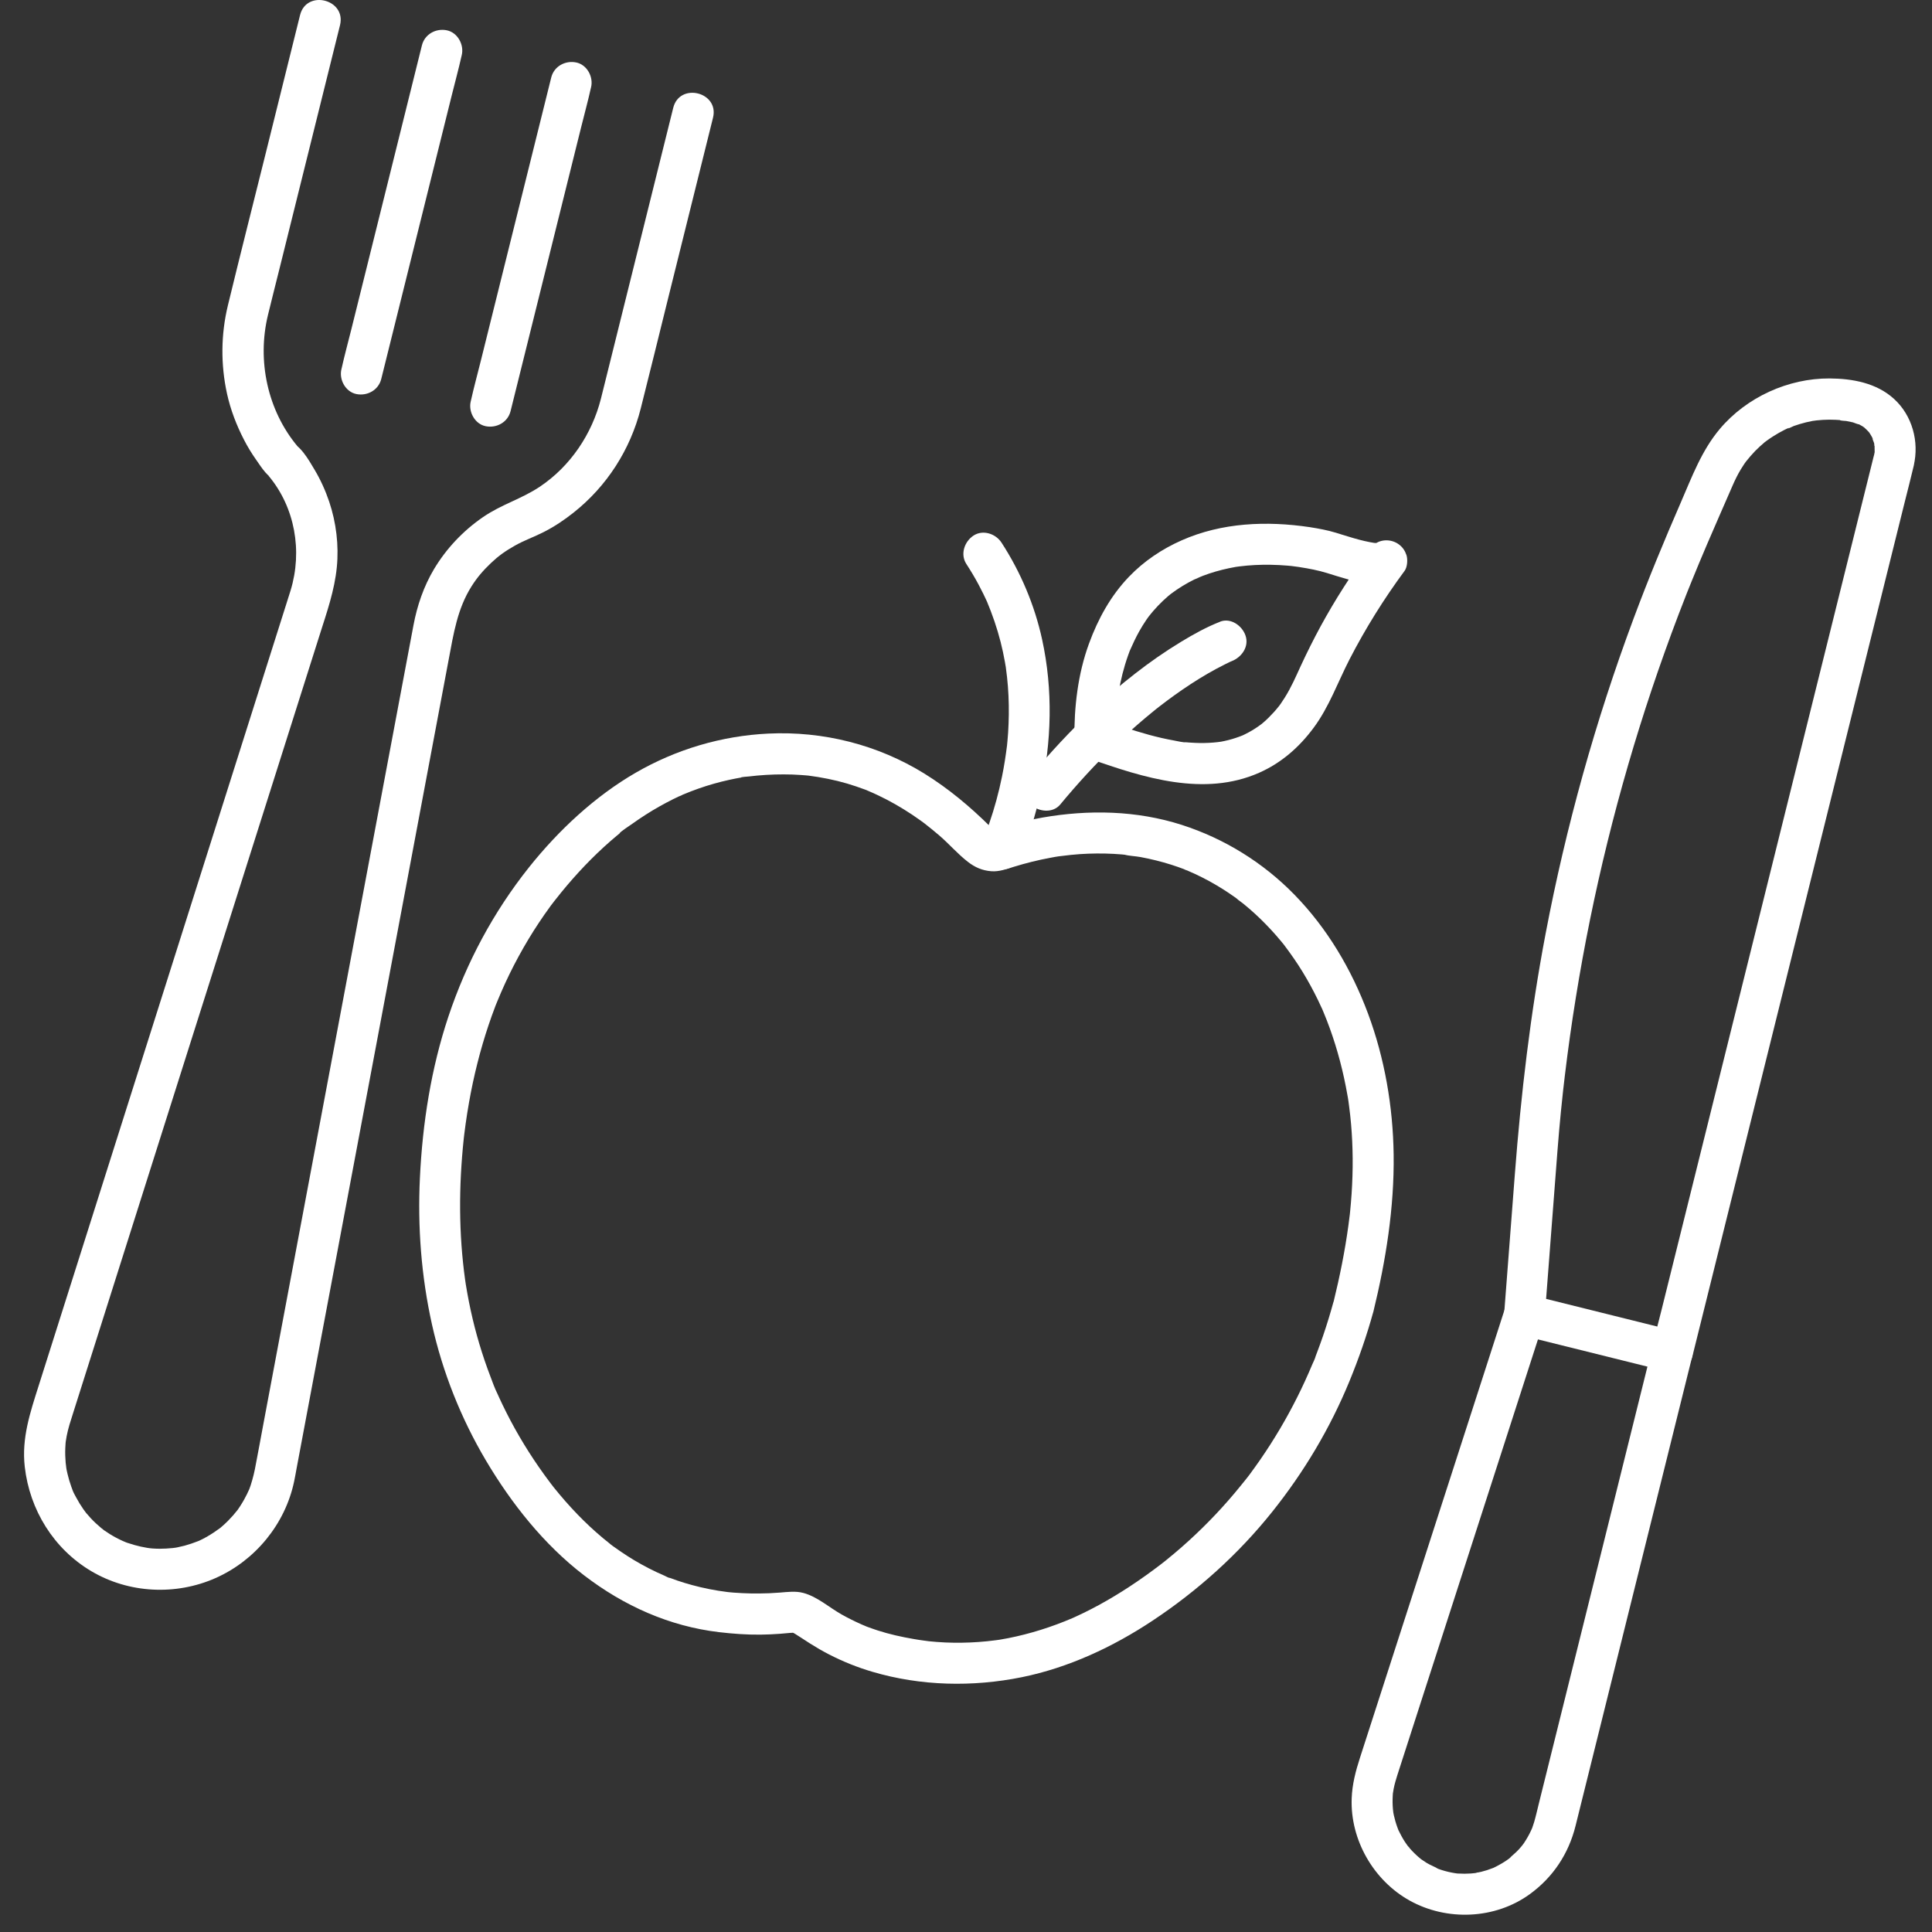
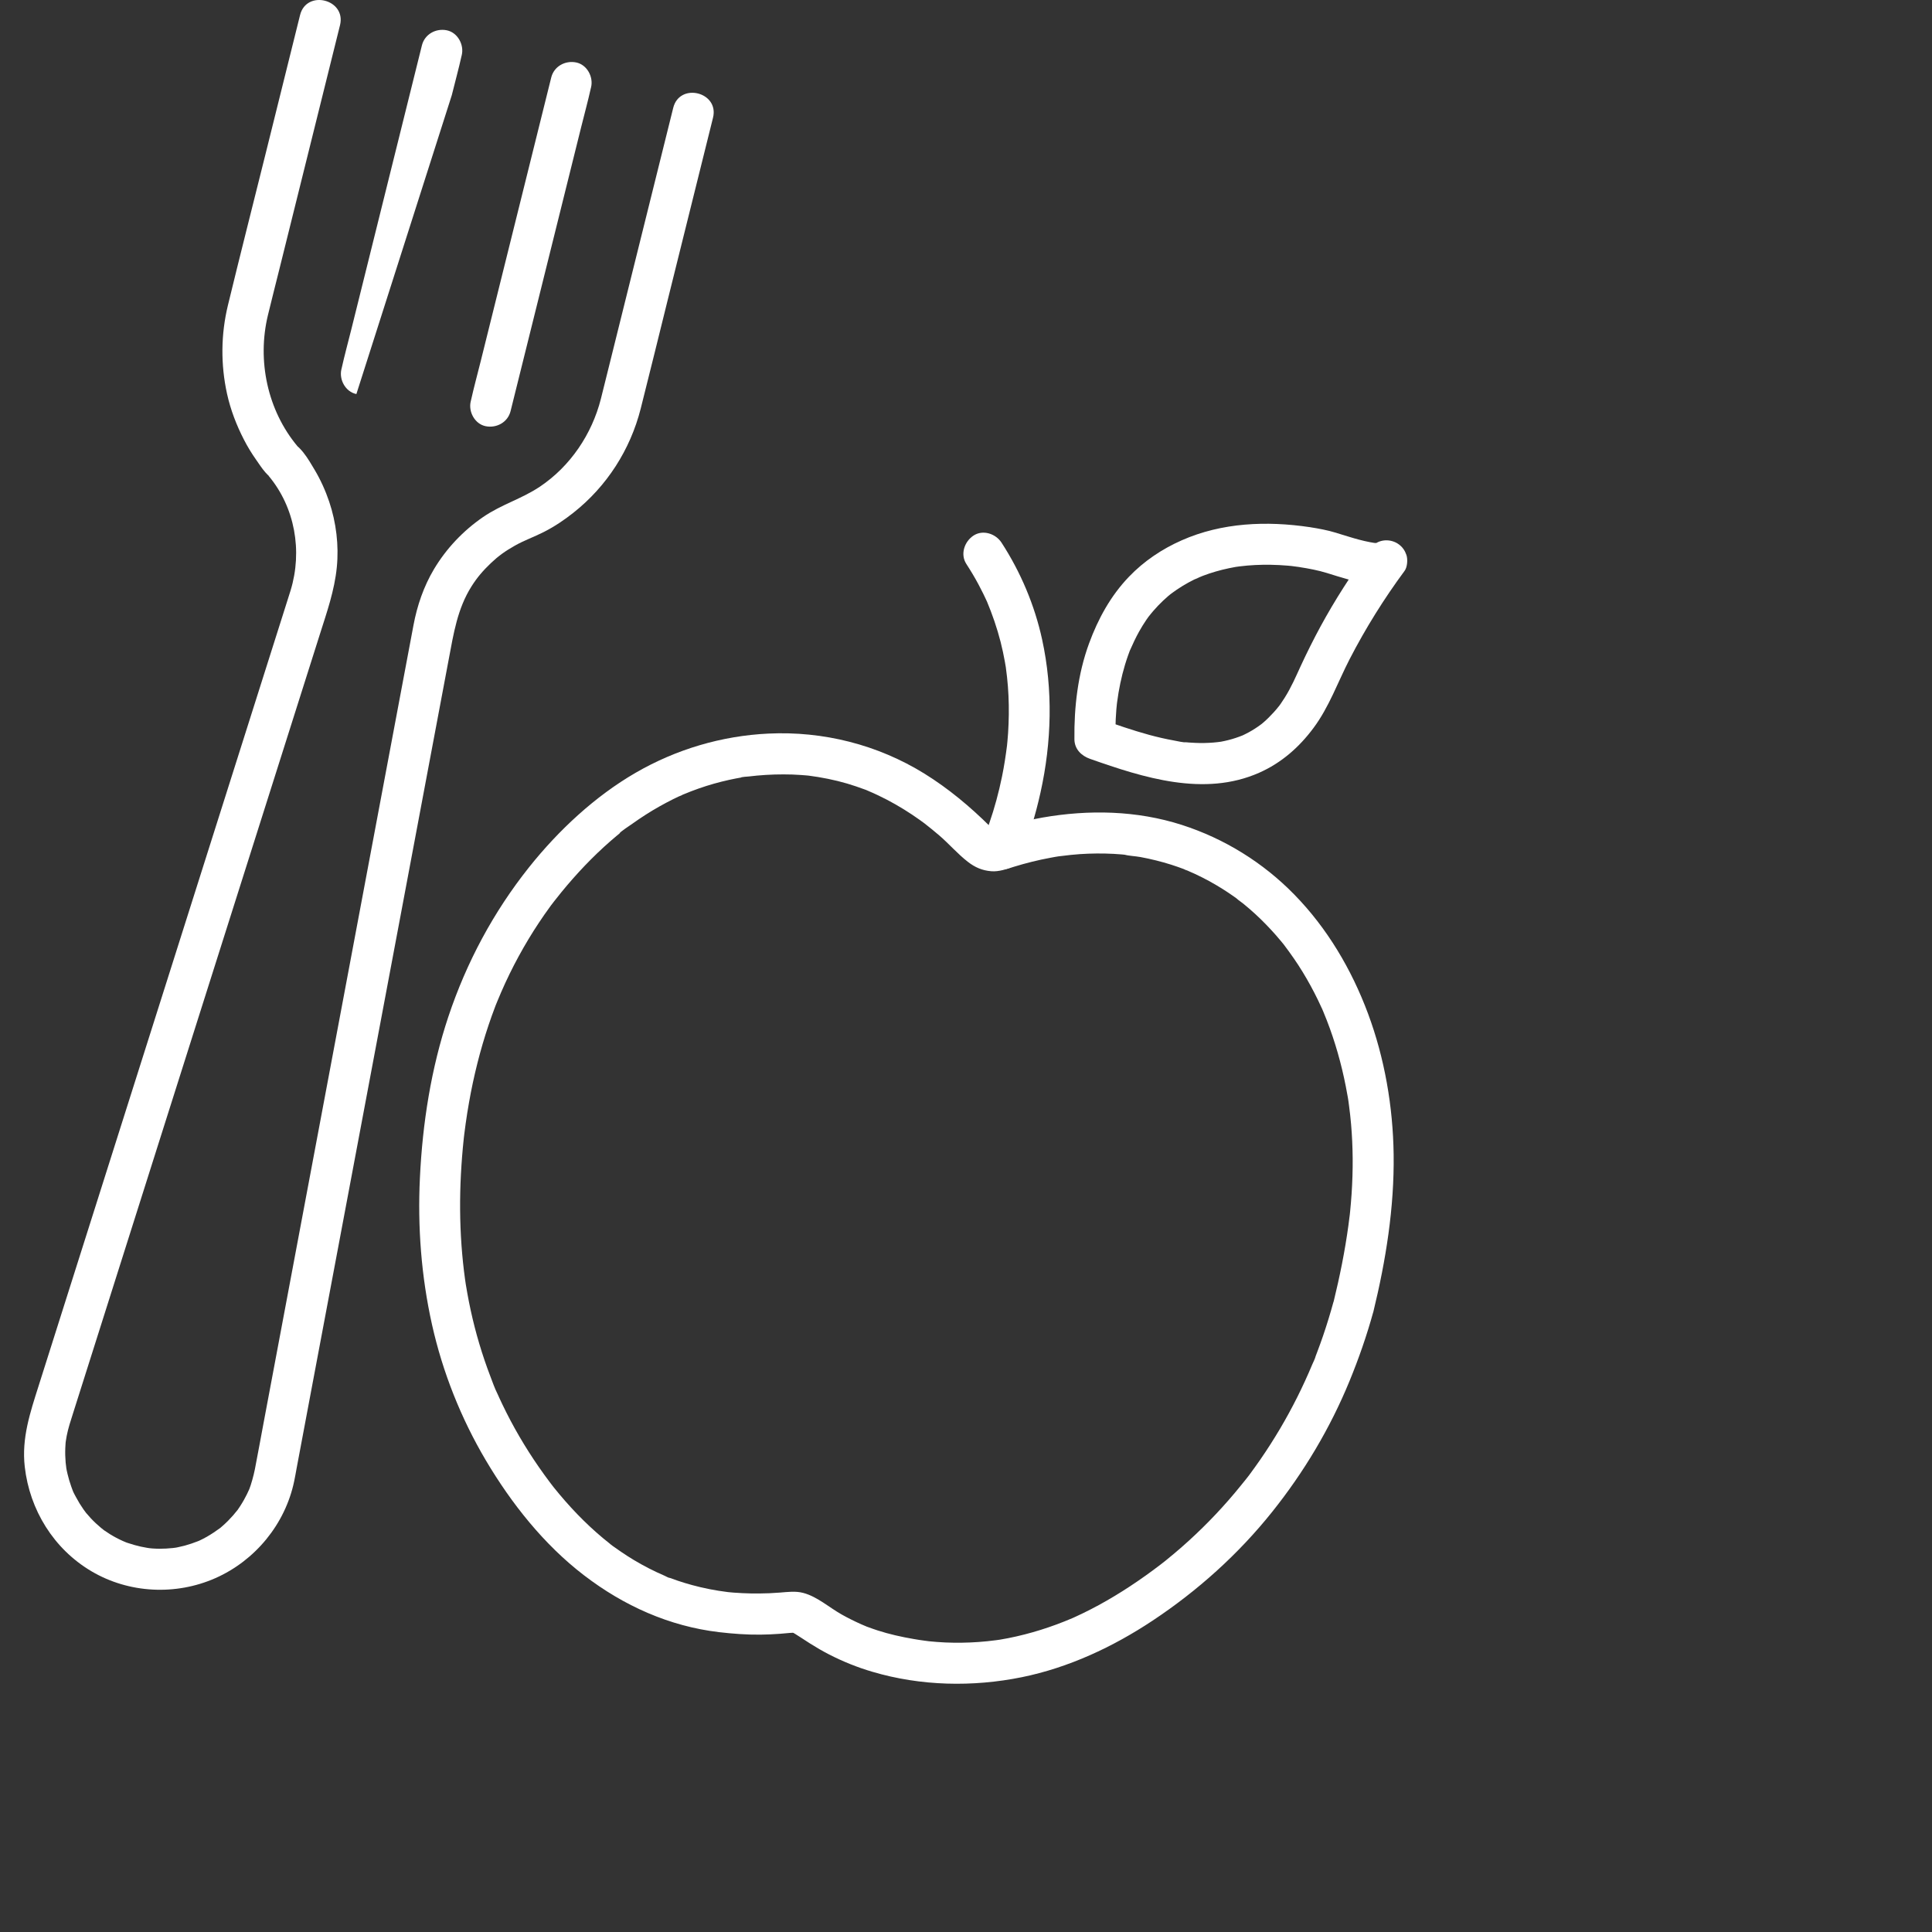
<svg xmlns="http://www.w3.org/2000/svg" viewBox="0 0 78 78">
  <rect x="0" y="0" width="78" height="78" fill="#333333" stroke="none" />
-   <path d="M75.654 18.392L67.076 52.904C66.96 53.37 66.833 53.835 66.728 54.304C66.723 54.324 66.718 54.344 66.713 54.364L67.717 53.757L61.745 52.272L62.373 53.057C62.497 51.436 62.621 49.815 62.746 48.193C62.79 47.615 62.834 47.039 62.879 46.462C62.92 45.931 62.967 45.399 63.019 44.869C63.044 44.617 63.071 44.365 63.098 44.113C63.1 44.091 63.127 43.84 63.106 44.032C63.112 43.982 63.117 43.931 63.124 43.881C63.142 43.73 63.16 43.578 63.177 43.427C63.304 42.37 63.452 41.316 63.622 40.266C64.301 36.054 65.325 31.898 66.679 27.854C67.021 26.833 67.384 25.819 67.767 24.812C67.858 24.575 67.949 24.339 68.042 24.103C68.06 24.056 68.079 24.008 68.097 23.961C68.027 24.141 68.119 23.907 68.127 23.886C68.183 23.744 68.24 23.604 68.298 23.462C68.499 22.968 68.703 22.476 68.913 21.987C69.254 21.191 69.604 20.398 69.949 19.604C70.045 19.382 70.152 19.166 70.275 18.959C70.322 18.882 70.371 18.806 70.42 18.732C70.445 18.695 70.472 18.659 70.497 18.623C70.564 18.524 70.367 18.788 70.48 18.646C70.602 18.493 70.727 18.345 70.862 18.206C70.984 18.081 71.115 17.965 71.248 17.851C71.389 17.729 71.095 17.963 71.246 17.853C71.273 17.833 71.301 17.811 71.329 17.791C71.413 17.729 71.5 17.67 71.588 17.615C71.733 17.521 71.885 17.436 72.04 17.357C72.086 17.335 72.133 17.312 72.18 17.289C72.282 17.24 72.171 17.326 72.129 17.312C72.171 17.326 72.37 17.217 72.42 17.199C72.584 17.141 72.751 17.091 72.919 17.05C73.004 17.03 73.089 17.011 73.174 16.995C73.233 16.984 73.396 16.983 73.169 16.994C73.221 16.991 73.273 16.98 73.325 16.974C73.5 16.955 73.676 16.944 73.851 16.943C73.939 16.942 74.028 16.945 74.117 16.949C74.17 16.953 74.223 16.956 74.278 16.959C74.304 16.962 74.331 16.964 74.358 16.966C74.424 16.973 74.394 16.97 74.271 16.956C74.311 16.991 74.48 16.987 74.54 16.997C74.629 17.014 74.719 17.032 74.808 17.052C74.854 17.064 75.029 17.146 75.068 17.13L74.961 17.088C74.993 17.101 75.025 17.116 75.056 17.133C75.103 17.156 75.149 17.182 75.193 17.21L75.238 17.238C75.31 17.289 75.296 17.275 75.192 17.199C75.198 17.214 75.254 17.251 75.271 17.265C75.336 17.321 75.392 17.383 75.452 17.444C75.578 17.571 75.352 17.288 75.448 17.437C75.466 17.466 75.487 17.493 75.505 17.522C75.533 17.564 75.558 17.609 75.582 17.654C75.67 17.82 75.563 17.679 75.583 17.644C75.568 17.669 75.652 17.847 75.662 17.888C75.67 17.923 75.673 18.012 75.694 18.038C75.635 17.96 75.678 17.883 75.681 17.98C75.684 18.076 75.685 18.172 75.685 18.269C75.684 18.387 75.727 18.055 75.689 18.235C75.677 18.287 75.668 18.342 75.656 18.395C75.557 18.819 75.816 19.313 76.259 19.402C76.702 19.491 77.157 19.248 77.263 18.794C77.488 17.83 77.204 16.777 76.467 16.105C75.762 15.461 74.791 15.284 73.865 15.279C72.196 15.27 70.51 16.036 69.43 17.322C68.697 18.195 68.311 19.245 67.862 20.278C67.186 21.832 66.538 23.398 65.947 24.986C64.411 29.114 63.222 33.372 62.399 37.701C61.786 40.922 61.406 44.171 61.156 47.438C61.014 49.284 60.871 51.132 60.731 52.979L60.72 53.106C60.692 53.465 61.022 53.81 61.348 53.891L67.32 55.375C67.754 55.483 68.215 55.205 68.324 54.768L76.903 20.252C77.019 19.785 77.142 19.32 77.251 18.853C77.256 18.833 77.261 18.812 77.266 18.792C77.371 18.37 77.102 17.873 76.664 17.785C76.225 17.698 75.772 17.941 75.66 18.393L75.654 18.392Z" fill="white" />
-   <path d="M60.742 52.88C60.478 53.696 60.215 54.514 59.952 55.33C59.35 57.193 58.749 59.057 58.147 60.92C57.492 62.951 56.836 64.982 56.181 67.013C55.755 68.331 55.329 69.648 54.905 70.968C54.731 71.506 54.592 72.033 54.571 72.608C54.51 74.284 55.456 75.919 56.908 76.729C58.408 77.566 60.359 77.491 61.762 76.472C62.699 75.792 63.329 74.842 63.609 73.715L68.32 54.762C68.425 54.34 68.156 53.843 67.717 53.755C67.278 53.667 66.826 53.911 66.713 54.363L62.132 72.795C62.068 73.05 62.012 73.306 61.939 73.558C61.912 73.649 61.881 73.74 61.849 73.831C61.79 73.998 61.935 73.639 61.859 73.799C61.847 73.827 61.834 73.857 61.821 73.885C61.737 74.069 61.638 74.244 61.525 74.412C61.5 74.449 61.467 74.486 61.446 74.525C61.451 74.516 61.577 74.359 61.491 74.462C61.433 74.532 61.377 74.604 61.314 74.671C61.191 74.805 61.044 74.914 60.92 75.044C61.073 74.881 61.003 74.979 60.944 75.023C60.907 75.05 60.871 75.076 60.834 75.102C60.76 75.153 60.684 75.201 60.606 75.246C60.541 75.284 60.475 75.321 60.408 75.354C60.368 75.374 60.327 75.394 60.287 75.414C60.157 75.478 60.481 75.335 60.273 75.418C60.118 75.48 59.961 75.53 59.799 75.57C59.711 75.593 59.619 75.601 59.532 75.627C59.758 75.563 59.631 75.611 59.563 75.62C59.503 75.628 59.442 75.633 59.381 75.638C59.212 75.65 59.041 75.65 58.87 75.639C58.806 75.635 58.654 75.599 58.904 75.648C58.858 75.639 58.81 75.636 58.762 75.628C58.668 75.613 58.573 75.596 58.48 75.574C58.388 75.552 58.293 75.527 58.201 75.497C58.154 75.483 58.11 75.468 58.066 75.451C57.993 75.424 57.895 75.347 58.097 75.464C57.937 75.37 57.76 75.309 57.6 75.211C57.521 75.162 57.445 75.111 57.37 75.059C57.229 74.963 57.527 75.187 57.397 75.079C57.373 75.06 57.349 75.041 57.325 75.021C57.175 74.896 57.035 74.759 56.906 74.611C56.877 74.578 56.85 74.538 56.819 74.508C56.958 74.641 56.905 74.619 56.867 74.568C56.814 74.495 56.761 74.424 56.712 74.349C56.615 74.197 56.532 74.039 56.453 73.878C56.379 73.727 56.526 74.065 56.466 73.909C56.45 73.866 56.433 73.825 56.418 73.782C56.387 73.698 56.359 73.612 56.334 73.526C56.311 73.446 56.291 73.365 56.273 73.285C56.265 73.249 56.259 73.211 56.251 73.174C56.221 73.032 56.278 73.386 56.25 73.162C56.227 72.988 56.219 72.811 56.223 72.635C56.224 72.55 56.231 72.466 56.236 72.38C56.247 72.206 56.204 72.589 56.233 72.415C56.243 72.353 56.252 72.29 56.264 72.228C56.301 72.035 56.357 71.846 56.417 71.658C56.763 70.588 57.108 69.519 57.452 68.449C58.075 66.522 58.696 64.596 59.318 62.669C59.941 60.742 60.581 58.758 61.211 56.803C61.572 55.682 61.935 54.561 62.296 53.441C62.313 53.388 62.331 53.334 62.347 53.281C62.482 52.865 62.163 52.357 61.745 52.273C61.279 52.179 60.884 52.437 60.741 52.881L60.742 52.88Z" fill="white" />
  <path d="M12.114 0.609L10.695 6.32C10.197 8.321 9.688 10.32 9.202 12.324C8.917 13.5 8.907 14.714 9.165 15.894C9.307 16.541 9.547 17.166 9.85 17.753C9.994 18.033 10.157 18.302 10.338 18.558C10.562 18.876 10.825 19.325 11.225 19.425L10.847 19.214C11.908 20.483 12.219 22.245 11.732 23.837C11.683 24.001 11.63 24.162 11.578 24.325C11.243 25.381 10.908 26.438 10.573 27.497L8.863 32.895C8.169 35.09 7.473 37.283 6.778 39.478C6.083 41.673 5.362 43.947 4.654 46.181L1.555 55.964C1.217 57.031 0.869 58.06 0.999 59.213C1.196 60.962 2.173 62.539 3.692 63.436C5.205 64.33 7.097 64.422 8.7 63.712C10.304 63.002 11.517 61.53 11.877 59.8C11.913 59.626 11.944 59.45 11.976 59.274C12.181 58.189 12.384 57.102 12.588 56.017C12.936 54.168 13.283 52.319 13.632 50.47C14.054 48.222 14.477 45.974 14.9 43.726C15.324 41.478 15.771 39.097 16.206 36.782L17.343 30.73C17.599 29.367 17.855 28.005 18.112 26.643C18.315 25.562 18.468 24.574 19.038 23.67C19.254 23.328 19.491 23.045 19.824 22.729C20.121 22.448 20.396 22.249 20.787 22.029C21.177 21.808 21.536 21.691 21.959 21.476C22.382 21.261 22.781 20.994 23.154 20.697C24.498 19.634 25.446 18.159 25.868 16.494C26.239 15.03 26.596 13.564 26.96 12.099L28.786 4.753C29.045 3.714 27.439 3.314 27.18 4.354L24.611 14.69C24.494 15.159 24.38 15.629 24.26 16.1C23.897 17.531 23.026 18.823 21.8 19.646C21.047 20.15 20.254 20.358 19.494 20.881C18.695 21.432 18.021 22.143 17.522 22.977C17.105 23.677 16.841 24.451 16.692 25.248L16.186 27.938C15.864 29.651 15.543 31.364 15.22 33.077C14.808 35.272 14.395 37.467 13.983 39.662C13.549 41.973 13.114 44.285 12.68 46.596C12.287 48.688 11.893 50.781 11.501 52.872C11.213 54.405 10.925 55.938 10.637 57.471C10.521 58.085 10.411 58.7 10.291 59.314C10.24 59.575 10.132 59.957 10.064 60.123C10.081 60.084 9.987 60.29 9.968 60.328C9.931 60.403 9.892 60.478 9.851 60.55C9.803 60.634 9.754 60.718 9.701 60.799C9.671 60.846 9.64 60.891 9.609 60.936C9.532 61.051 9.675 60.854 9.591 60.962C9.474 61.112 9.347 61.257 9.213 61.392C9.146 61.46 9.077 61.525 9.006 61.588C8.976 61.614 8.945 61.641 8.914 61.668C8.851 61.722 8.97 61.63 8.857 61.712C8.703 61.824 8.548 61.929 8.383 62.024C8.313 62.066 8.241 62.103 8.17 62.14C8.121 62.165 8.072 62.188 8.024 62.211C8.105 62.174 8.037 62.207 7.994 62.222C7.817 62.291 7.638 62.353 7.453 62.403C7.361 62.427 7.267 62.448 7.174 62.468C7.134 62.477 7.094 62.484 7.053 62.491C7.166 62.472 7.023 62.493 6.979 62.498C6.8 62.517 6.619 62.527 6.439 62.527C6.341 62.527 6.243 62.522 6.143 62.515C6.125 62.513 5.951 62.495 6.042 62.507C6.112 62.516 5.954 62.492 5.939 62.49C5.767 62.461 5.597 62.425 5.43 62.377C5.333 62.35 5.239 62.317 5.142 62.288C5.142 62.288 5.009 62.24 5.086 62.269C5.168 62.301 4.973 62.221 4.955 62.212C4.777 62.132 4.605 62.041 4.44 61.939C4.37 61.895 4.302 61.849 4.234 61.803C4.098 61.715 4.177 61.764 4.207 61.786C4.164 61.754 4.121 61.719 4.08 61.685C3.934 61.564 3.795 61.434 3.666 61.296C3.601 61.227 3.539 61.156 3.479 61.084C3.418 61.012 3.473 61.079 3.484 61.092C3.443 61.039 3.404 60.985 3.365 60.93C3.257 60.776 3.159 60.616 3.071 60.449C2.948 60.221 2.963 60.254 2.878 60.019C2.818 59.854 2.769 59.686 2.728 59.514C2.705 59.421 2.685 59.329 2.67 59.236C2.692 59.364 2.653 59.086 2.65 59.043C2.634 58.851 2.628 58.658 2.636 58.465C2.637 58.413 2.653 58.201 2.649 58.241C2.639 58.325 2.656 58.188 2.657 58.185C2.669 58.115 2.679 58.045 2.692 57.975C2.751 57.67 2.846 57.378 2.941 57.083C3.257 56.084 3.574 55.084 3.891 54.085C4.446 52.33 5.004 50.574 5.559 48.819C6.244 46.66 6.927 44.5 7.611 42.341C8.296 40.182 9.027 37.875 9.734 35.642L12.915 25.604C13.198 24.709 13.504 23.845 13.598 22.901C13.686 22.015 13.573 21.094 13.29 20.252C13.138 19.803 12.939 19.364 12.696 18.957C12.453 18.551 12.109 17.927 11.635 17.809L12.014 18.021C10.798 16.57 10.373 14.558 10.817 12.723C10.969 12.095 11.129 11.469 11.285 10.843L13.729 1.01C13.979 -0.032 12.373 -0.433 12.114 0.609Z" fill="white" />
-   <path d="M14.186 13.289C14.054 13.819 13.909 14.347 13.791 14.879C13.789 14.887 13.787 14.894 13.785 14.902C13.68 15.324 13.949 15.821 14.388 15.909C14.826 15.997 15.279 15.753 15.392 15.301L18.24 3.843C18.371 3.313 18.517 2.785 18.635 2.253C18.637 2.245 18.639 2.238 18.641 2.23C18.745 1.809 18.477 1.312 18.038 1.223C17.6 1.134 17.147 1.378 17.034 1.831L14.186 13.289Z" fill="white" />
+   <path d="M14.186 13.289C14.054 13.819 13.909 14.347 13.791 14.879C13.789 14.887 13.787 14.894 13.785 14.902C13.68 15.324 13.949 15.821 14.388 15.909L18.24 3.843C18.371 3.313 18.517 2.785 18.635 2.253C18.637 2.245 18.639 2.238 18.641 2.23C18.745 1.809 18.477 1.312 18.038 1.223C17.6 1.134 17.147 1.378 17.034 1.831L14.186 13.289Z" fill="white" />
  <path d="M19.407 14.586C19.275 15.116 19.13 15.645 19.012 16.177C19.01 16.185 19.008 16.192 19.006 16.2C18.901 16.622 19.17 17.119 19.609 17.207C20.047 17.294 20.5 17.051 20.613 16.599L23.461 5.141C23.592 4.611 23.738 4.083 23.856 3.55C23.858 3.542 23.86 3.536 23.862 3.528C23.967 3.105 23.698 2.608 23.259 2.521C22.82 2.433 22.368 2.676 22.255 3.128L19.407 14.586Z" fill="white" />
  <path d="M53.837 52.557C53.71 53.02 53.57 53.479 53.415 53.933C53.339 54.153 53.261 54.371 53.178 54.589C53.157 54.644 53.137 54.697 53.116 54.752C53.096 54.803 53.052 54.985 53.114 54.762C53.084 54.871 53.025 54.981 52.98 55.086C52.608 55.976 52.176 56.84 51.685 57.671C51.43 58.102 51.161 58.524 50.876 58.936C50.807 59.036 50.737 59.135 50.666 59.233C50.631 59.282 50.595 59.331 50.559 59.38C50.535 59.413 50.417 59.585 50.543 59.403C50.404 59.603 50.244 59.792 50.092 59.981C49.45 60.775 48.748 61.519 47.993 62.206C47.803 62.379 47.611 62.548 47.415 62.712C47.316 62.796 47.216 62.878 47.116 62.959C47.091 62.98 46.921 63.119 47.08 62.99C47.012 63.045 46.944 63.098 46.874 63.151C46.46 63.469 46.035 63.772 45.599 64.058C45.197 64.322 44.784 64.571 44.36 64.802C44.16 64.911 43.958 65.015 43.755 65.114C43.671 65.155 43.585 65.195 43.5 65.235C43.449 65.258 43.398 65.281 43.347 65.306C43.266 65.343 43.279 65.336 43.387 65.288C43.354 65.303 43.319 65.319 43.285 65.333C42.456 65.687 41.592 65.961 40.709 66.136C40.601 66.158 40.493 66.175 40.384 66.195C40.194 66.229 40.571 66.169 40.38 66.196C40.325 66.204 40.271 66.211 40.216 66.219C39.98 66.25 39.742 66.276 39.503 66.292C39.057 66.324 38.611 66.33 38.164 66.311C37.936 66.301 37.709 66.282 37.483 66.26C37.281 66.241 37.676 66.285 37.475 66.258C37.417 66.251 37.36 66.244 37.303 66.235C37.168 66.217 37.034 66.197 36.899 66.173C36.4 66.088 35.901 65.977 35.42 65.821C35.287 65.778 35.157 65.73 35.026 65.683C34.807 65.606 35.189 65.755 34.974 65.663C34.91 65.636 34.847 65.61 34.783 65.582C34.508 65.46 34.237 65.326 33.975 65.178C33.47 64.894 33 64.463 32.432 64.311C32.114 64.227 31.805 64.273 31.483 64.297C31.208 64.319 30.933 64.331 30.657 64.333C30.43 64.335 30.205 64.332 29.979 64.32C29.859 64.315 29.738 64.308 29.618 64.298C29.558 64.293 29.499 64.287 29.44 64.282C29.347 64.273 29.361 64.274 29.484 64.287C29.446 64.284 29.406 64.278 29.367 64.274C28.889 64.214 28.415 64.123 27.951 63.996C27.751 63.942 27.553 63.882 27.357 63.816C27.251 63.779 27.145 63.742 27.041 63.703L26.989 63.683C26.902 63.65 26.919 63.656 27.04 63.704C27.018 63.717 26.861 63.63 26.834 63.618C26.407 63.435 25.995 63.224 25.596 62.985C25.421 62.88 25.249 62.77 25.079 62.654C24.987 62.591 24.895 62.526 24.803 62.461C24.758 62.428 24.709 62.398 24.667 62.361C24.849 62.52 24.654 62.35 24.615 62.318C23.868 61.731 23.194 61.055 22.584 60.326C22.506 60.234 22.432 60.14 22.355 60.047C22.225 59.886 22.463 60.188 22.336 60.022C22.299 59.972 22.262 59.925 22.224 59.877C22.063 59.664 21.905 59.446 21.752 59.225C21.477 58.828 21.218 58.422 20.975 58.006C20.732 57.59 20.498 57.15 20.286 56.707C20.244 56.62 20.203 56.532 20.162 56.444C20.139 56.391 20.114 56.339 20.091 56.286C20.073 56.247 19.984 56.069 20.082 56.268C19.971 56.046 19.887 55.806 19.8 55.575C19.466 54.703 19.2 53.807 19.002 52.895C18.954 52.672 18.909 52.449 18.869 52.223C18.849 52.111 18.83 51.998 18.811 51.886C18.777 51.689 18.837 52.071 18.808 51.872C18.797 51.797 18.786 51.721 18.775 51.646C18.712 51.191 18.665 50.734 18.632 50.276C18.564 49.326 18.559 48.373 18.608 47.422C18.634 46.937 18.671 46.453 18.723 45.971C18.729 45.92 18.739 45.776 18.722 45.976C18.727 45.909 18.738 45.841 18.746 45.775C18.763 45.64 18.78 45.507 18.799 45.373C18.839 45.086 18.884 44.799 18.935 44.513C19.122 43.452 19.383 42.403 19.726 41.382C19.809 41.134 19.897 40.889 19.99 40.645C20.003 40.608 20.082 40.4 20.003 40.609C20.027 40.548 20.052 40.489 20.077 40.428C20.127 40.307 20.176 40.187 20.229 40.067C20.445 39.568 20.684 39.078 20.945 38.6C21.206 38.122 21.468 37.687 21.76 37.248C21.907 37.026 22.059 36.808 22.216 36.594C22.235 36.569 22.364 36.384 22.247 36.552C22.285 36.497 22.328 36.445 22.369 36.392C22.465 36.268 22.563 36.145 22.662 36.024C23.267 35.283 23.929 34.584 24.649 33.955C24.731 33.885 24.812 33.815 24.895 33.745C24.936 33.711 24.977 33.677 25.018 33.643L25.059 33.609C25.128 33.554 25.114 33.564 25.018 33.642C25.007 33.601 25.475 33.297 25.526 33.259C25.88 33.006 26.247 32.77 26.627 32.556C26.808 32.454 26.992 32.357 27.177 32.264C27.255 32.226 27.333 32.188 27.411 32.152C27.451 32.134 27.518 32.116 27.553 32.087C27.438 32.137 27.42 32.146 27.501 32.11C27.533 32.097 27.565 32.083 27.597 32.07C27.997 31.902 28.408 31.757 28.825 31.639C29.029 31.581 29.233 31.531 29.439 31.485C29.526 31.466 29.613 31.448 29.7 31.431C29.752 31.421 29.804 31.411 29.858 31.402C29.894 31.395 29.928 31.389 29.963 31.384C30.052 31.37 30.035 31.371 29.91 31.392C29.916 31.367 30.199 31.352 30.233 31.348C30.341 31.334 30.449 31.323 30.558 31.313C30.798 31.291 31.038 31.276 31.278 31.269C31.519 31.262 31.755 31.263 31.991 31.27C32.103 31.274 32.215 31.28 32.325 31.288C32.391 31.293 32.458 31.298 32.524 31.303C32.568 31.306 32.611 31.31 32.655 31.315C32.544 31.302 32.535 31.301 32.631 31.312C33.162 31.381 33.685 31.483 34.2 31.634C34.441 31.705 34.679 31.787 34.914 31.874C35.06 31.927 34.907 31.869 34.884 31.861C34.943 31.881 35 31.908 35.058 31.933C35.192 31.989 35.326 32.049 35.457 32.112C35.93 32.336 36.385 32.598 36.822 32.888C36.928 32.959 37.032 33.031 37.136 33.105C37.188 33.142 37.24 33.179 37.291 33.218C37.467 33.344 37.153 33.109 37.325 33.243C37.528 33.402 37.73 33.564 37.925 33.733C38.317 34.07 38.663 34.475 39.072 34.792C39.361 35.017 39.656 35.146 40.023 35.174C40.34 35.199 40.642 35.084 40.94 34.992C41.419 34.845 41.906 34.723 42.399 34.632C42.456 34.621 42.514 34.61 42.572 34.6C42.616 34.593 42.807 34.545 42.588 34.597C42.68 34.576 42.779 34.569 42.873 34.557C43.115 34.525 43.359 34.5 43.602 34.483C44.054 34.453 44.51 34.449 44.963 34.473C45.069 34.48 45.176 34.486 45.282 34.495C45.326 34.499 45.369 34.503 45.413 34.508C45.481 34.515 45.583 34.554 45.376 34.503C45.592 34.557 45.828 34.562 46.047 34.602C46.467 34.68 46.882 34.783 47.288 34.911C47.464 34.968 47.639 35.028 47.812 35.094C47.87 35.117 48.011 35.199 47.793 35.087C47.837 35.109 47.887 35.126 47.932 35.144C48.04 35.19 48.146 35.237 48.253 35.287C48.632 35.464 48.998 35.663 49.351 35.885C49.507 35.983 49.66 36.085 49.81 36.191C49.851 36.22 49.892 36.25 49.931 36.278C49.98 36.313 50.092 36.428 49.921 36.269C50.005 36.348 50.108 36.414 50.198 36.486C50.526 36.753 50.838 37.039 51.132 37.344C51.263 37.479 51.391 37.618 51.515 37.759C51.582 37.837 51.65 37.915 51.716 37.995C51.749 38.035 51.782 38.075 51.815 38.115C51.836 38.142 51.858 38.169 51.879 38.197C51.802 38.098 51.791 38.084 51.845 38.154C52.11 38.506 52.362 38.864 52.591 39.24C52.82 39.615 53.023 39.989 53.212 40.378C53.26 40.477 53.306 40.578 53.352 40.678C53.372 40.72 53.459 40.888 53.358 40.685C53.382 40.734 53.402 40.787 53.423 40.838C53.517 41.061 53.605 41.289 53.688 41.517C54.003 42.388 54.237 43.289 54.397 44.202C54.412 44.293 54.433 44.385 54.443 44.479C54.421 44.248 54.437 44.441 54.444 44.488C54.451 44.543 54.459 44.599 54.466 44.655C54.498 44.896 54.525 45.138 54.546 45.38C54.586 45.842 54.607 46.306 54.611 46.77C54.615 47.234 54.599 47.721 54.568 48.196C54.551 48.435 54.532 48.673 54.508 48.912C54.502 48.971 54.496 49.033 54.489 49.093C54.519 48.86 54.49 49.07 54.485 49.113C54.47 49.235 54.454 49.357 54.438 49.48C54.297 50.517 54.089 51.542 53.841 52.556C53.737 52.979 54.003 53.475 54.443 53.563C54.883 53.651 55.336 53.408 55.447 52.956C55.952 50.884 56.294 48.747 56.265 46.611C56.239 44.68 55.903 42.726 55.229 40.917C54.565 39.137 53.586 37.478 52.257 36.118C50.995 34.825 49.433 33.857 47.715 33.304C45.895 32.719 43.956 32.68 42.082 33.008C41.592 33.095 41.105 33.21 40.627 33.351C40.507 33.386 40.389 33.422 40.271 33.46C40.209 33.48 40.144 33.494 40.084 33.517C39.992 33.552 40.135 33.499 40.145 33.51C40.142 33.506 40.044 33.509 40.036 33.513C40.019 33.52 40.227 33.506 40.134 33.52C40.112 33.523 40.086 33.497 40.065 33.5C40.044 33.504 40.258 33.548 40.164 33.533C40.15 33.53 40.114 33.492 40.102 33.496C40.105 33.496 40.237 33.61 40.173 33.551C40.154 33.533 40.133 33.518 40.113 33.501C40.065 33.457 40.019 33.413 39.973 33.367C39.166 32.566 38.289 31.833 37.321 31.233C35.431 30.064 33.235 29.511 31.018 29.617C29.135 29.707 27.3 30.251 25.665 31.197C24.03 32.142 22.552 33.516 21.354 35.02C19.918 36.825 18.834 38.853 18.103 41.041C17.404 43.138 17.058 45.349 16.953 47.552C16.857 49.537 17.008 51.533 17.44 53.472C17.87 55.401 18.613 57.267 19.619 58.965C20.653 60.708 21.961 62.359 23.573 63.595C25.184 64.832 27.022 65.656 29.027 65.894C29.583 65.959 30.14 66.001 30.702 65.995C30.967 65.992 31.231 65.98 31.495 65.96C31.625 65.951 31.755 65.938 31.884 65.926C31.918 65.922 32.121 65.916 32.015 65.914C31.915 65.912 32.009 65.915 32.034 65.924C32.17 65.972 32.007 65.906 32.007 65.909C32.01 65.9 32.66 66.324 32.714 66.359C32.959 66.514 33.212 66.66 33.47 66.793C34.028 67.08 34.62 67.319 35.223 67.495C37.17 68.071 39.27 68.116 41.257 67.712C43.14 67.329 44.93 66.493 46.528 65.433C48.346 64.228 49.992 62.751 51.356 61.044C52.64 59.439 53.699 57.667 54.481 55.763C54.858 54.845 55.184 53.91 55.446 52.954C55.561 52.534 55.276 52.034 54.844 51.947C54.412 51.86 53.963 52.105 53.84 52.555L53.837 52.557Z" fill="white" />
  <path d="M52.876 21.282C51.142 21.024 49.335 21.095 47.709 21.814C46.912 22.166 46.184 22.654 45.578 23.286C44.841 24.054 44.331 24.985 43.967 25.98C43.516 27.21 43.361 28.549 43.377 29.851C43.382 30.245 43.66 30.515 44.005 30.636C46.163 31.397 48.612 32.181 50.835 31.198C51.732 30.801 52.45 30.171 53.033 29.385C53.659 28.544 54.009 27.543 54.486 26.616C55.129 25.369 55.874 24.175 56.707 23.047C56.821 22.893 56.84 22.581 56.781 22.406C56.722 22.231 56.626 22.09 56.479 21.981C56.161 21.742 55.674 21.753 55.394 22.061C55.324 22.139 55.597 21.927 55.506 21.976C55.416 22.025 55.733 21.882 55.627 21.925C55.624 21.927 55.564 21.945 55.562 21.941C55.557 21.932 55.829 21.919 55.673 21.921C55.621 21.922 55.569 21.924 55.516 21.921C55.484 21.921 55.453 21.917 55.42 21.915C55.324 21.909 55.653 21.945 55.524 21.926C55.231 21.882 54.944 21.812 54.66 21.73C54.417 21.661 54.178 21.583 53.937 21.509C53.59 21.403 53.233 21.338 52.876 21.282C52.449 21.216 51.967 21.422 51.872 21.89C51.788 22.299 52.016 22.826 52.474 22.897C52.844 22.954 53.215 23.024 53.572 23.134C53.851 23.221 54.127 23.309 54.408 23.386C55.07 23.565 56.042 23.811 56.579 23.22L55.265 22.233C54.547 23.204 53.896 24.223 53.318 25.283C53.033 25.809 52.765 26.344 52.514 26.887C52.315 27.322 52.126 27.757 51.87 28.163C51.818 28.246 51.764 28.328 51.708 28.409C51.678 28.451 51.647 28.492 51.617 28.536C51.61 28.546 51.736 28.384 51.679 28.452C51.661 28.474 51.643 28.498 51.625 28.521C51.499 28.68 51.363 28.83 51.218 28.973C51.153 29.038 51.084 29.101 51.015 29.161C50.978 29.193 50.939 29.223 50.902 29.257C50.838 29.315 50.995 29.184 50.985 29.191C50.956 29.209 50.929 29.234 50.901 29.254C50.748 29.367 50.589 29.471 50.421 29.562C50.334 29.61 50.245 29.652 50.156 29.696C50.029 29.757 50.325 29.628 50.193 29.68C50.139 29.7 50.085 29.723 50.032 29.742C49.838 29.814 49.641 29.871 49.439 29.915C49.395 29.926 49.35 29.934 49.306 29.942C49.278 29.948 49.245 29.95 49.215 29.958C49.206 29.96 49.402 29.932 49.313 29.942C49.204 29.957 49.096 29.971 48.985 29.979C48.743 29.999 48.499 30.003 48.256 29.992C48.167 29.989 48.081 29.983 47.992 29.977C47.959 29.974 47.927 29.972 47.894 29.968C47.792 29.96 47.854 29.974 47.918 29.973C47.751 29.977 47.56 29.925 47.396 29.896C47.059 29.836 46.726 29.758 46.396 29.669C45.722 29.485 45.063 29.255 44.405 29.022L45.033 29.807C45.03 29.549 45.033 29.29 45.045 29.031C45.052 28.902 45.06 28.772 45.07 28.643C45.075 28.579 45.082 28.515 45.089 28.449C45.098 28.353 45.097 28.363 45.084 28.478C45.089 28.435 45.094 28.392 45.101 28.349C45.167 27.837 45.272 27.33 45.42 26.836C45.458 26.712 45.497 26.59 45.54 26.47C45.56 26.409 45.584 26.349 45.606 26.289C45.681 26.083 45.531 26.459 45.619 26.258C45.732 26.003 45.848 25.75 45.984 25.506C46.076 25.34 46.176 25.179 46.283 25.021C46.31 24.981 46.34 24.941 46.369 24.9C46.471 24.752 46.246 25.055 46.357 24.915C46.427 24.827 46.497 24.739 46.571 24.654C46.694 24.512 46.825 24.376 46.962 24.246C47.029 24.182 47.099 24.12 47.169 24.06C47.203 24.03 47.243 24.003 47.275 23.972C47.097 24.151 47.236 24.004 47.29 23.963C47.581 23.745 47.893 23.556 48.218 23.395C48.285 23.363 48.572 23.261 48.312 23.348C48.398 23.32 48.48 23.279 48.564 23.247C48.733 23.182 48.907 23.125 49.081 23.074C49.256 23.023 49.435 22.979 49.615 22.941C49.705 22.922 49.796 22.905 49.887 22.888C50.056 22.858 49.687 22.916 49.857 22.892C49.919 22.883 49.98 22.874 50.041 22.867C50.462 22.814 50.885 22.794 51.31 22.802C51.533 22.806 51.755 22.817 51.978 22.836C52.025 22.84 52.074 22.845 52.121 22.849C52.355 22.872 51.989 22.832 52.139 22.851C52.25 22.866 52.362 22.879 52.473 22.895C52.697 22.928 52.9 22.921 53.1 22.8C53.274 22.694 53.435 22.49 53.477 22.288C53.56 21.881 53.334 21.349 52.875 21.28L52.876 21.282Z" fill="white" />
-   <path d="M49.261 25.1C48.716 25.312 48.193 25.602 47.693 25.905C46.398 26.689 45.199 27.647 44.093 28.68C43.211 29.506 42.39 30.392 41.619 31.322C41.342 31.656 41.281 32.182 41.632 32.498C41.944 32.779 42.507 32.838 42.803 32.482C43.487 31.656 44.211 30.864 44.982 30.12C45.307 29.807 45.64 29.501 45.983 29.204C46.144 29.064 46.309 28.927 46.474 28.791C46.543 28.734 46.615 28.677 46.685 28.619C46.694 28.611 46.535 28.736 46.606 28.682C46.623 28.669 46.64 28.655 46.657 28.641C46.703 28.605 46.748 28.569 46.793 28.534C47.625 27.891 48.507 27.294 49.449 26.824C49.513 26.792 49.578 26.761 49.643 26.729C49.67 26.716 49.697 26.704 49.725 26.691C49.858 26.63 49.643 26.729 49.602 26.745C49.643 26.729 49.682 26.709 49.723 26.694C50.127 26.538 50.438 26.11 50.285 25.66C50.151 25.263 49.691 24.93 49.258 25.098L49.261 25.1Z" fill="white" />
  <path d="M41.132 34.694C41.532 33.842 41.806 32.908 42.009 31.992C42.458 29.963 42.517 27.85 42.073 25.817C41.771 24.431 41.206 23.096 40.435 21.909C40.198 21.544 39.681 21.372 39.298 21.626C38.935 21.868 38.761 22.379 39.014 22.769C39.19 23.04 39.356 23.317 39.508 23.602C39.574 23.725 39.637 23.848 39.698 23.973C39.732 24.043 39.766 24.113 39.798 24.183C39.816 24.221 39.833 24.26 39.852 24.299C39.914 24.434 39.8 24.173 39.839 24.267C40.063 24.804 40.253 25.351 40.397 25.916C40.464 26.181 40.522 26.448 40.57 26.718C40.581 26.777 40.59 26.838 40.601 26.9C40.621 27.01 40.57 26.682 40.594 26.845C40.598 26.874 40.603 26.904 40.607 26.935C40.626 27.069 40.643 27.203 40.657 27.338C40.712 27.84 40.734 28.346 40.728 28.85C40.725 29.095 40.715 29.341 40.7 29.587C40.691 29.7 40.683 29.812 40.673 29.924C40.668 29.982 40.662 30.04 40.656 30.098C40.654 30.123 40.651 30.149 40.649 30.175C40.635 30.31 40.672 29.985 40.658 30.085C40.604 30.508 40.541 30.929 40.455 31.347C40.324 31.989 40.153 32.622 39.939 33.24C39.899 33.357 39.857 33.474 39.813 33.589C39.804 33.614 39.793 33.64 39.784 33.664C39.731 33.803 39.818 33.574 39.834 33.54C39.816 33.578 39.801 33.619 39.785 33.659C39.756 33.732 39.725 33.806 39.691 33.877C39.507 34.27 39.587 34.799 40.005 35.01C40.382 35.2 40.935 35.112 41.134 34.691L41.132 34.694Z" fill="white" />
</svg>